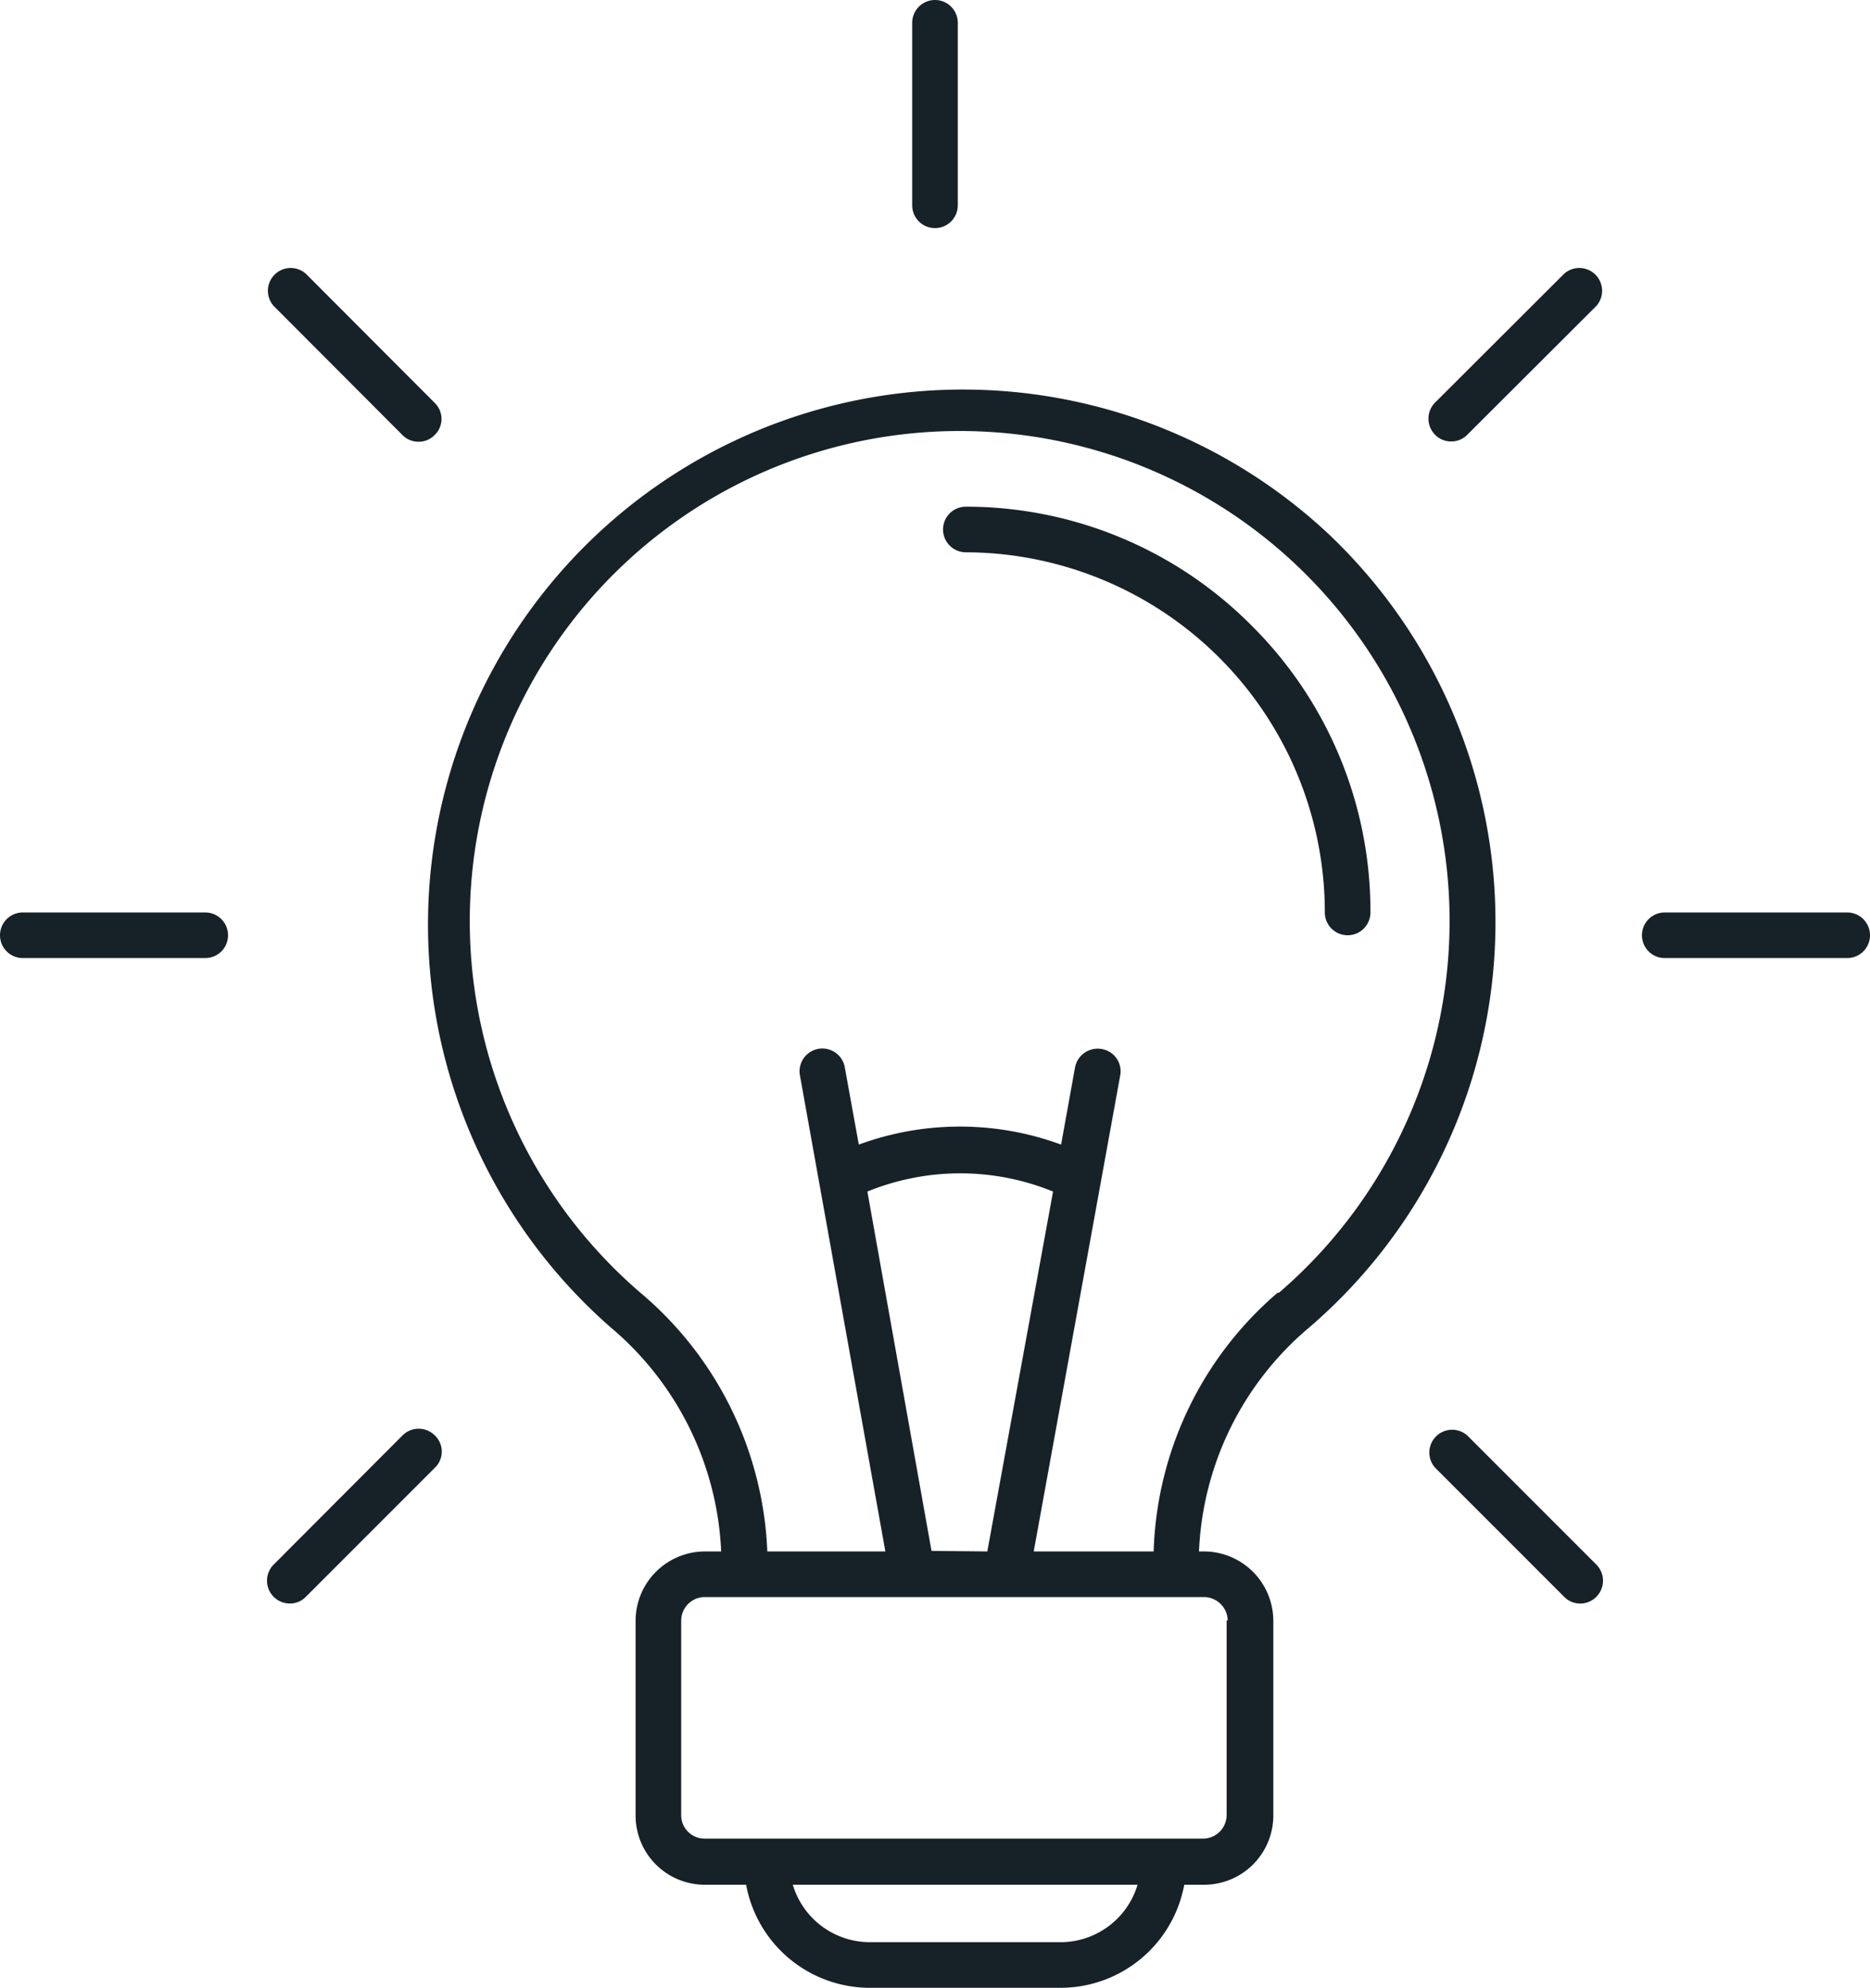
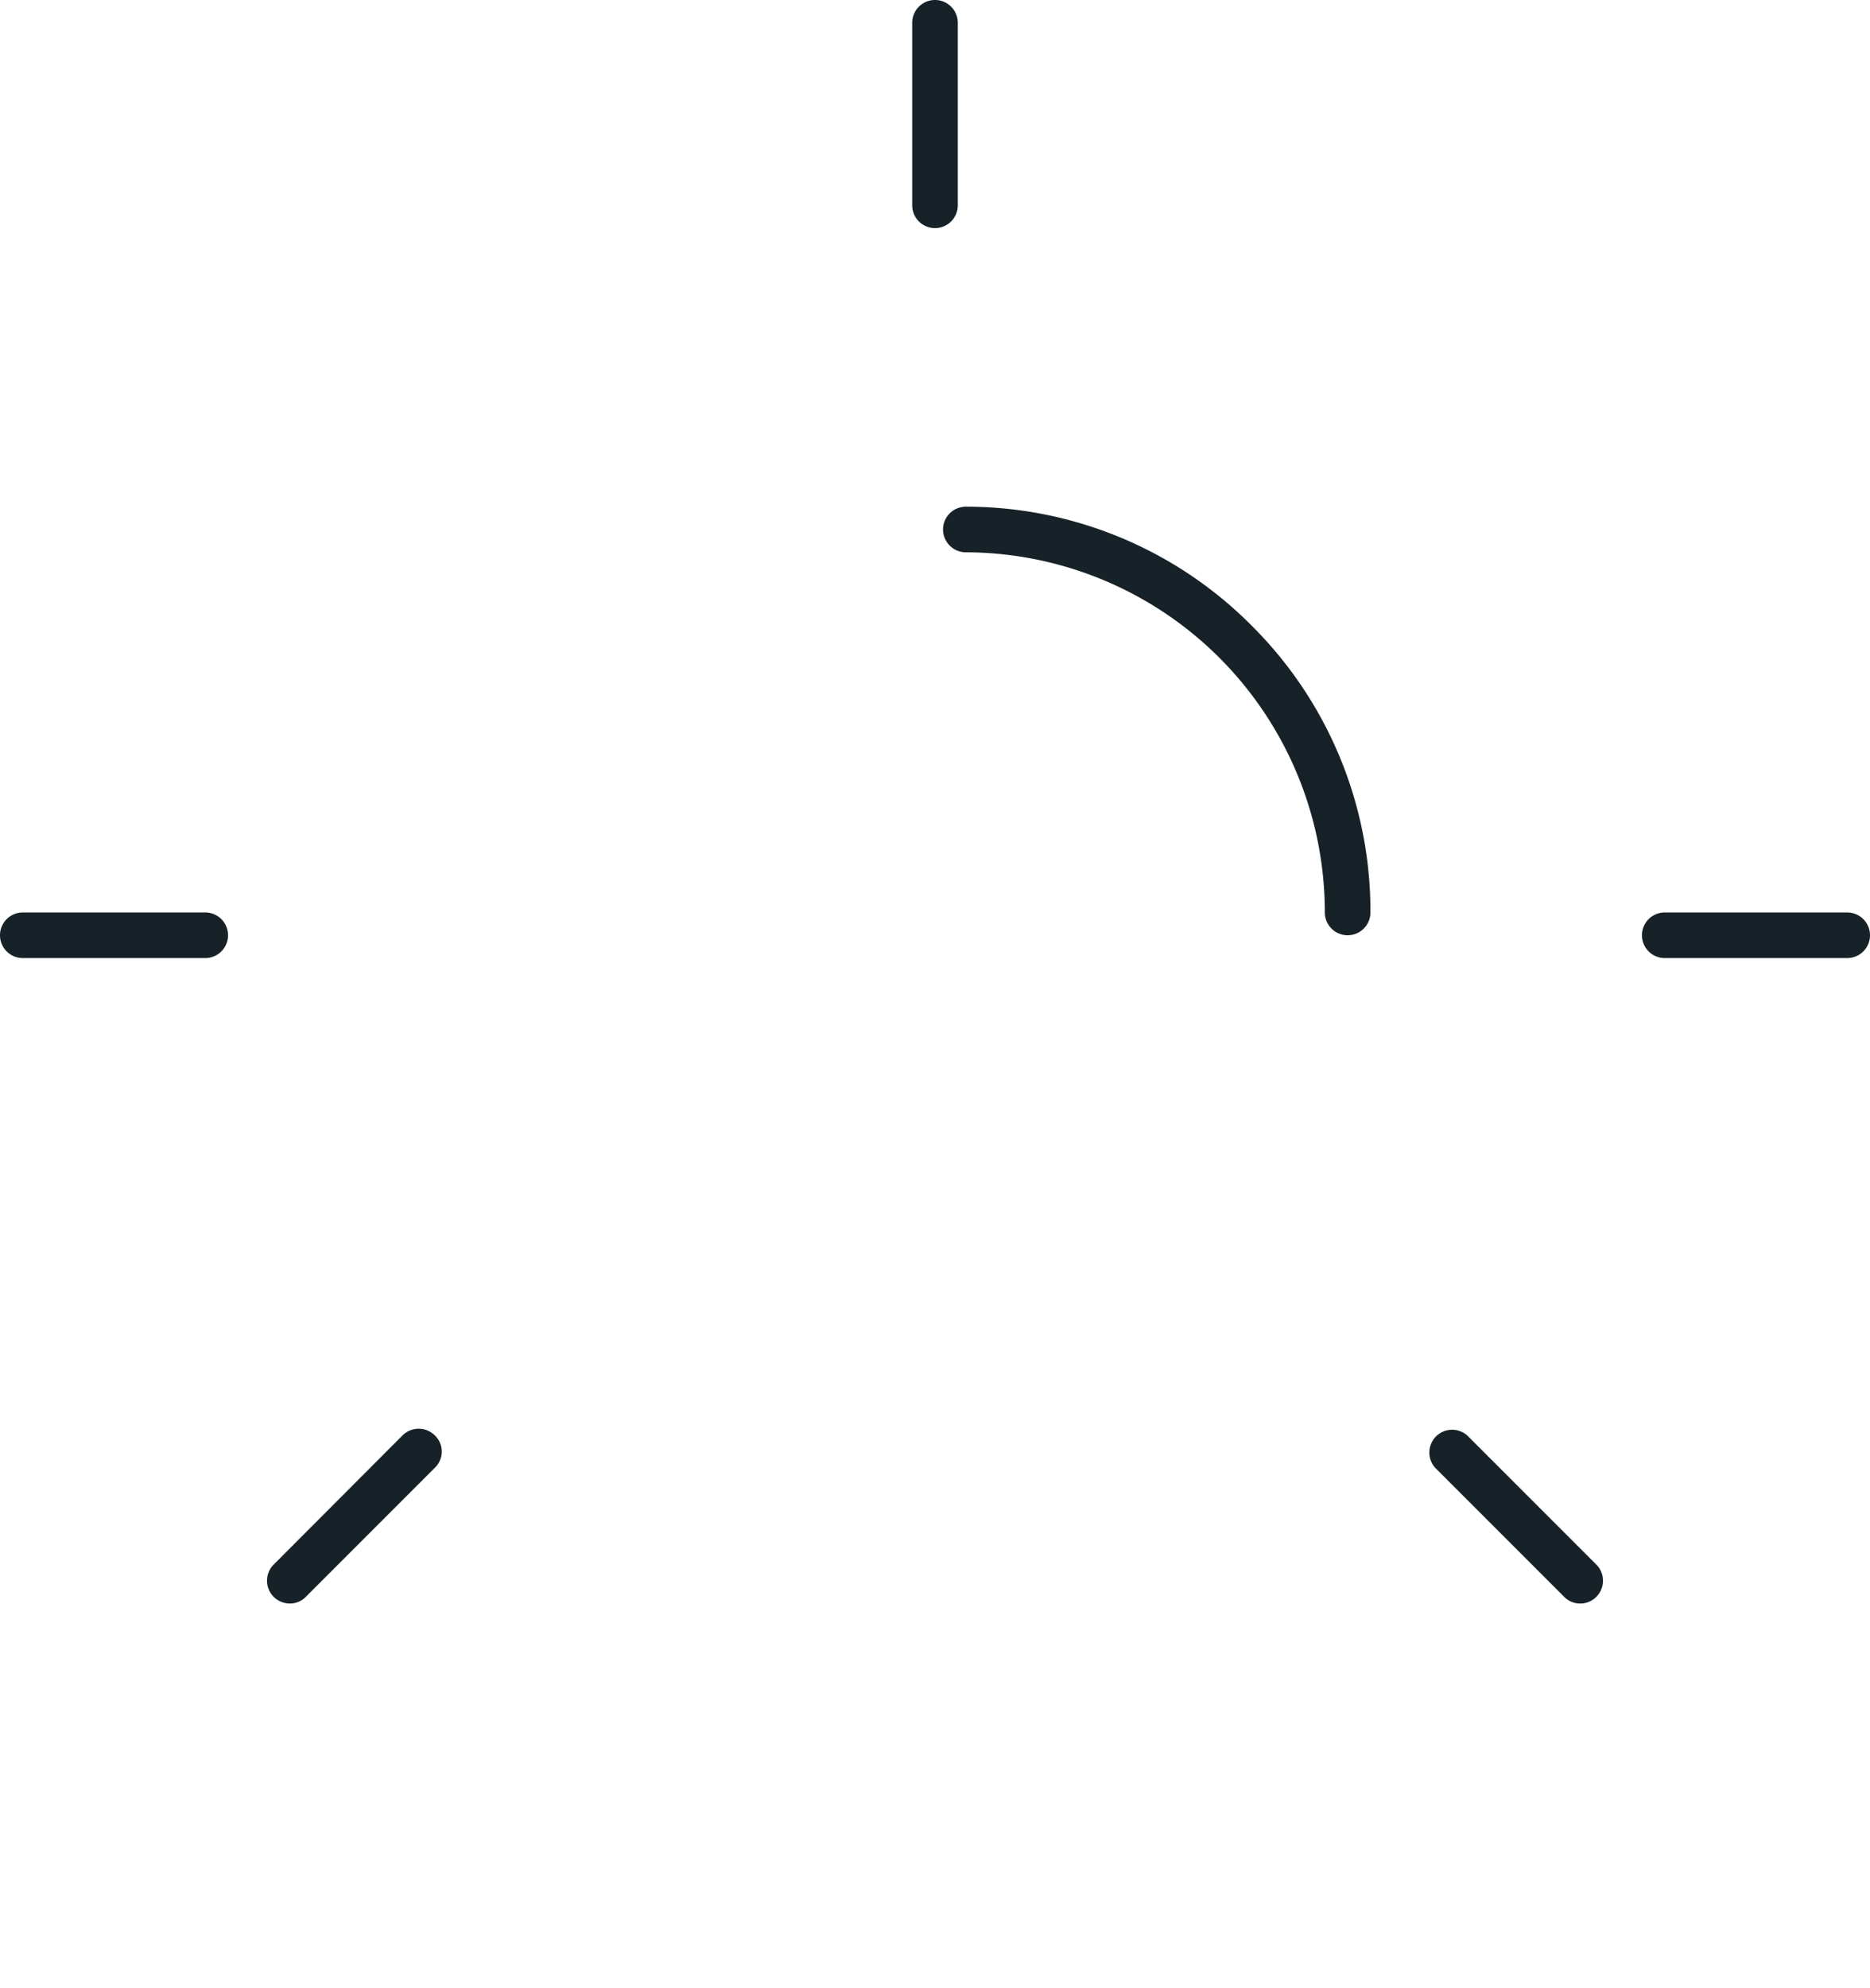
<svg xmlns="http://www.w3.org/2000/svg" viewBox="0 0 69.7 74.07">
  <defs>
    <style>.cls-1{fill:#172228;}</style>
  </defs>
  <title>Asset 4</title>
  <g id="Layer_2" data-name="Layer 2">
    <g id="Ñëîé_2" data-name="Ñëîé 2">
      <path class="cls-1" d="M46.65,23.31A15,15,0,0,0,36,18.88a.85.85,0,0,0,0,1.7A13.42,13.42,0,0,1,49.38,34a.85.85,0,1,0,1.7,0A15,15,0,0,0,46.65,23.31Z" />
-       <path class="cls-1" d="M49.5,19.88A19.94,19.94,0,1,0,22.76,49.46a11.58,11.58,0,0,1,4.12,8.35h-.61a2.59,2.59,0,0,0-2.58,2.58v7.27a2.58,2.58,0,0,0,2.58,2.57h1.54a4.69,4.69,0,0,0,4.6,3.84h7.13a4.69,4.69,0,0,0,4.6-3.84h.74a2.58,2.58,0,0,0,2.58-2.57V60.39a2.59,2.59,0,0,0-2.58-2.58h-.19a11.53,11.53,0,0,1,4.09-8.33,19.91,19.91,0,0,0,.72-29.6Zm-10,52.49H32.41a3,3,0,0,1-2.86-2.14H42.4A3,3,0,0,1,39.54,72.37Zm6.22-12v7.27a.88.88,0,0,1-.88.87H26.27a.87.87,0,0,1-.88-.87V60.39a.88.88,0,0,1,.88-.88H44.88A.89.89,0,0,1,45.76,60.39Zm-11-2.58L32.33,44.4a9.16,9.16,0,0,1,6.92,0L36.8,57.81Zm12.9-9.62A13.21,13.21,0,0,0,43,57.81H38.53l3.22-17.72a.84.84,0,0,0-.68-1,.86.86,0,0,0-1,.68l-.52,2.88a10.92,10.92,0,0,0-7.54,0l-.53-2.92a.85.85,0,0,0-1.67.31L33,57.81H28.6a13.29,13.29,0,0,0-4.73-9.64,18.26,18.26,0,1,1,23.8,0Z" />
-       <path class="cls-1" d="M54.69,53.49a.85.85,0,0,0-1.2,1.2L58.3,59.5a.82.82,0,0,0,.6.25.83.83,0,0,0,.6-.25.85.85,0,0,0,0-1.2Z" />
+       <path class="cls-1" d="M54.69,53.49a.85.85,0,0,0-1.2,1.2L58.3,59.5a.82.82,0,0,0,.6.25.83.83,0,0,0,.6-.25.85.85,0,0,0,0-1.2" />
      <path class="cls-1" d="M68.85,34h-6.8a.85.85,0,0,0,0,1.7h6.8a.85.85,0,0,0,0-1.7Z" />
-       <path class="cls-1" d="M58.3,10.2,53.49,15a.85.85,0,0,0,0,1.2.82.82,0,0,0,.6.25.83.83,0,0,0,.6-.25L59.5,11.4a.85.85,0,0,0-1.2-1.2Z" />
      <path class="cls-1" d="M34.85,8.5a.85.85,0,0,0,.85-.85V.85a.85.85,0,0,0-1.7,0v6.8A.85.85,0,0,0,34.85,8.5Z" />
-       <path class="cls-1" d="M15,16.21a.83.83,0,0,0,.6.25.82.82,0,0,0,.6-.25.83.83,0,0,0,0-1.2L11.4,10.2a.85.85,0,0,0-1.2,1.2Z" />
      <path class="cls-1" d="M7.65,34H.85a.85.85,0,0,0,0,1.7h6.8a.85.85,0,0,0,0-1.7Z" />
      <path class="cls-1" d="M15,53.49,10.2,58.3a.85.85,0,0,0,.6,1.45.82.82,0,0,0,.6-.25l4.81-4.81a.83.83,0,0,0,0-1.2A.85.85,0,0,0,15,53.49Z" />
    </g>
  </g>
</svg>